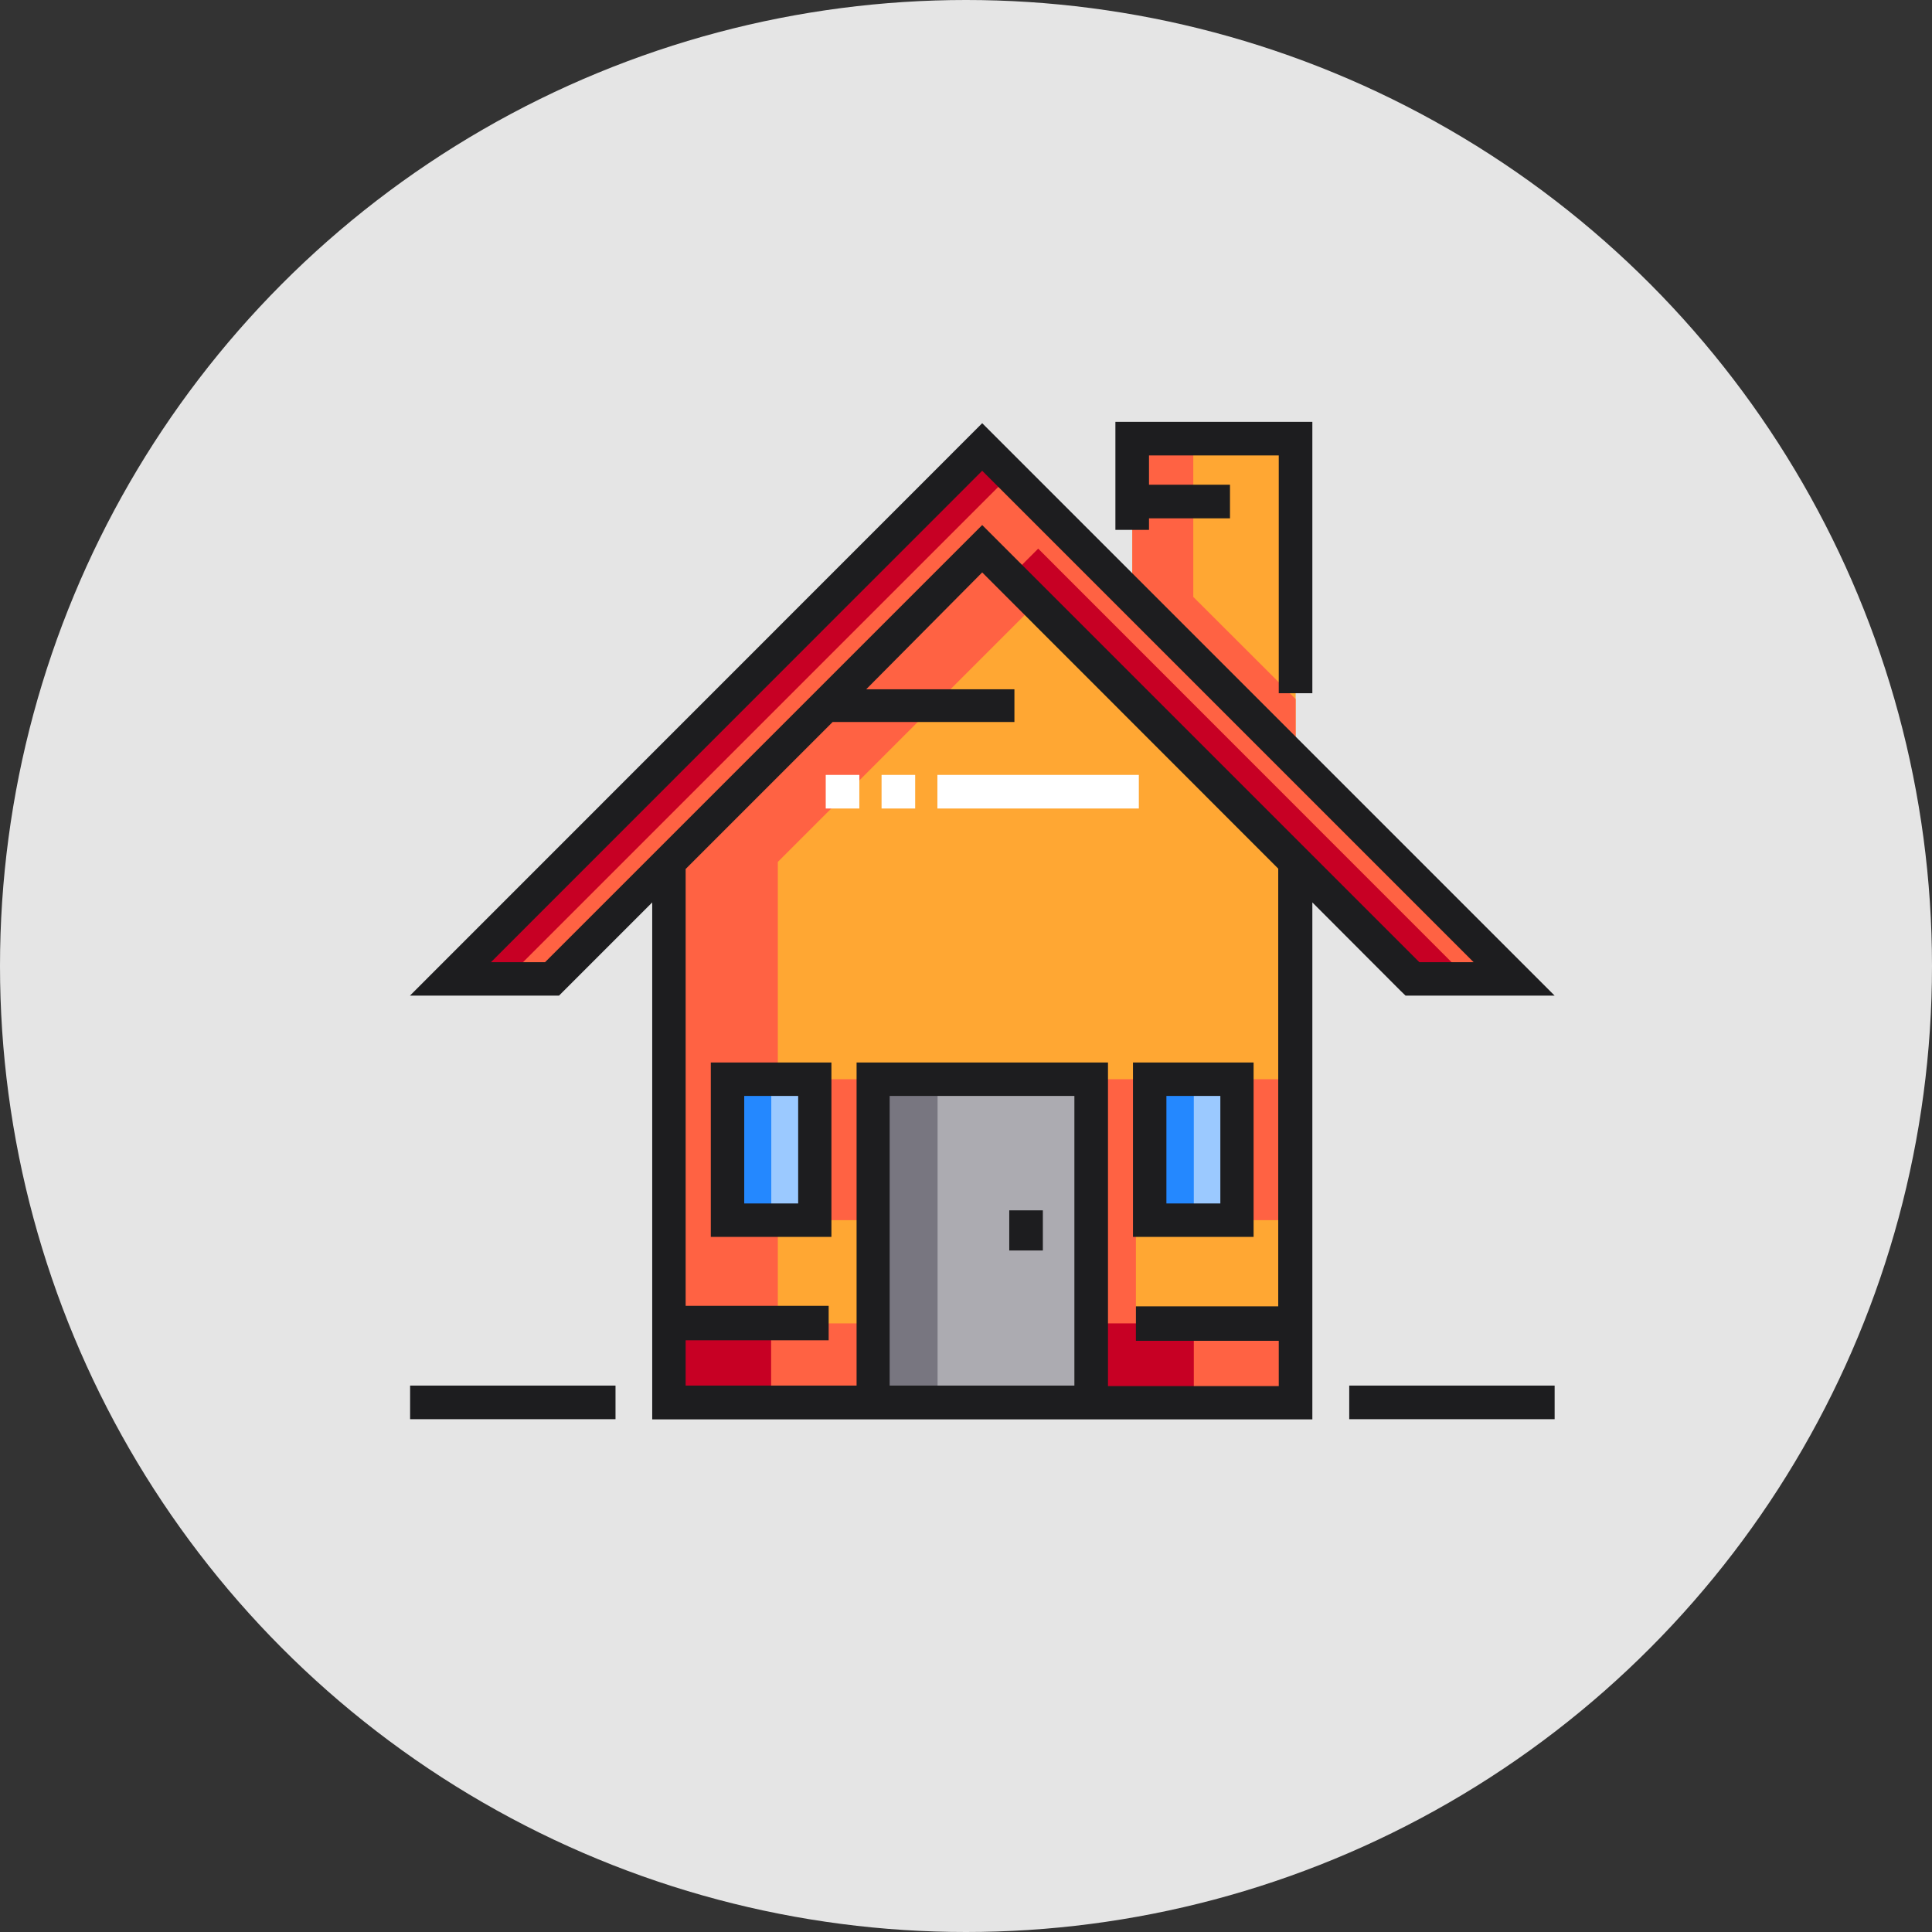
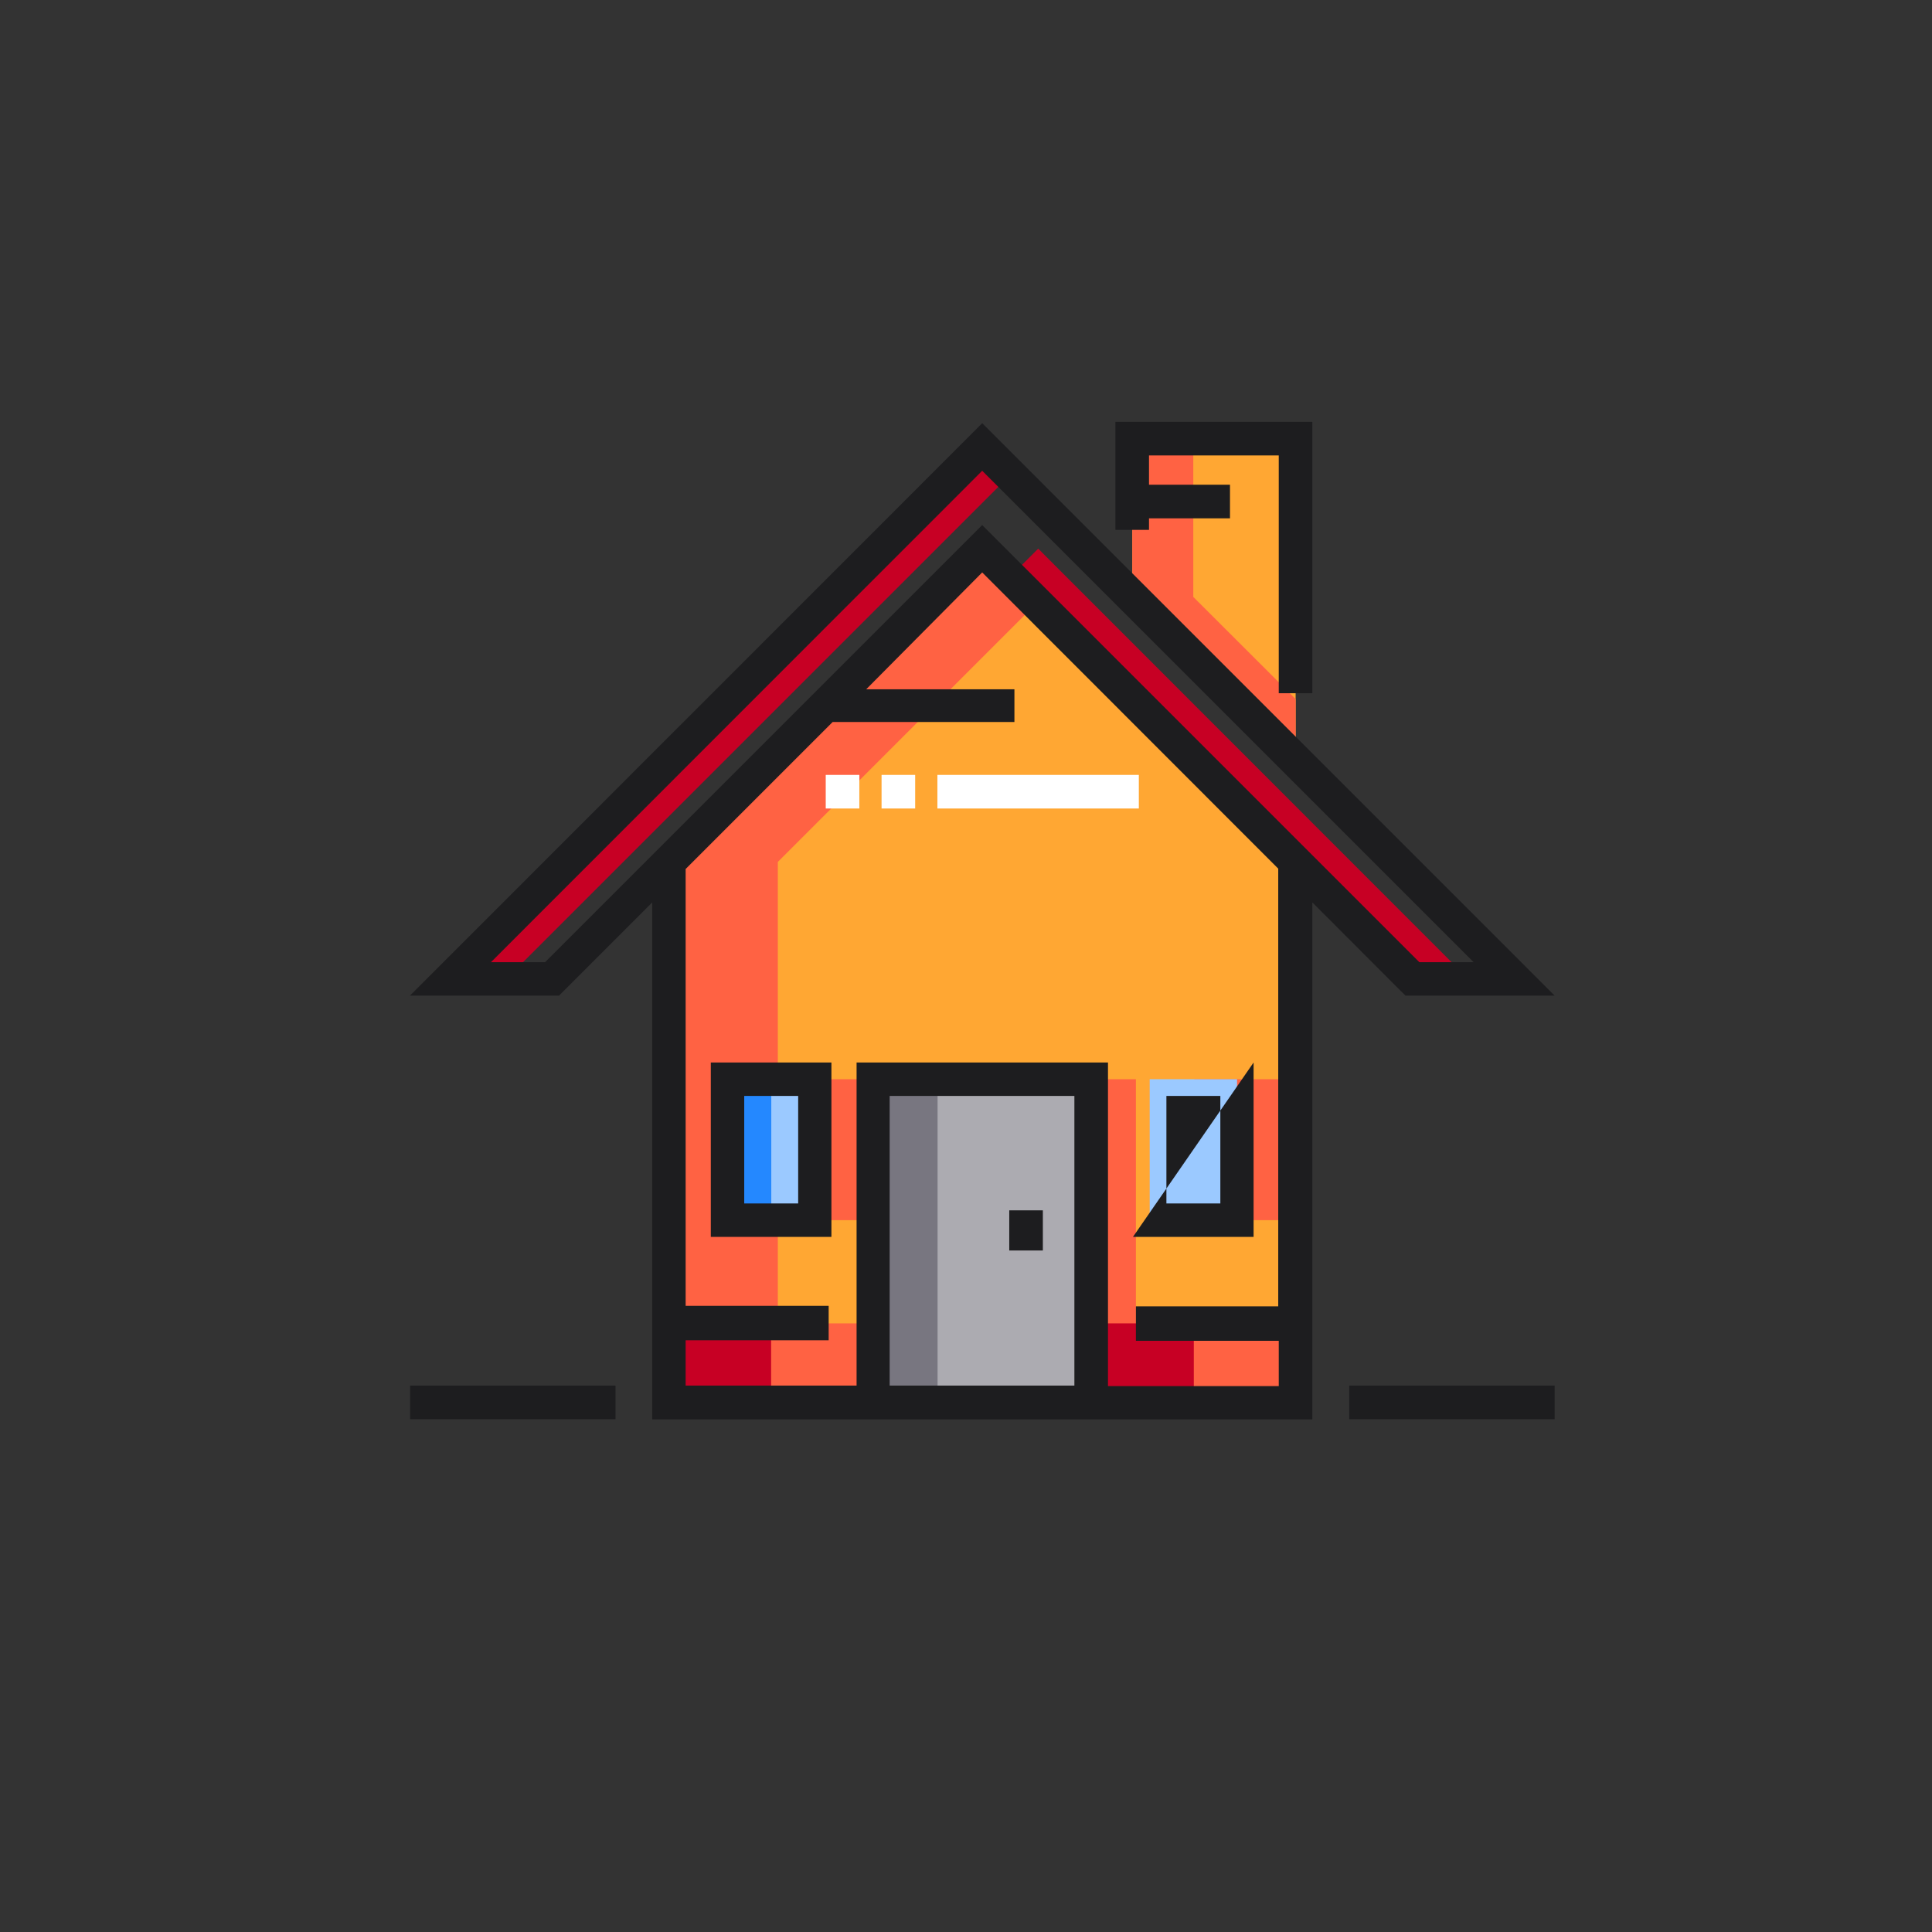
<svg xmlns="http://www.w3.org/2000/svg" viewBox="0 0 112.12 112.12">
  <rect x="0" y="0" width="112.12" height="112.12" fill="#333333" stroke="none" />
  <defs>
    <style>.cls-1{fill:#e5e5e5;}.cls-2{fill:#ffa733;}.cls-3{fill:#ff6243;}.cls-4{fill:#c70024;}.cls-5{fill:#acabb1;}.cls-6{fill:#787680;}.cls-7{fill:#9bc9ff;}.cls-8{fill:#2488ff;}.cls-9{fill:#1d1d1f;}.cls-10{fill:#fff;}</style>
  </defs>
  <title>vivienda</title>
  <g id="Capa_2" data-name="Capa 2">
    <g id="Capa_1-2" data-name="Capa 1">
-       <circle class="cls-1" cx="56.06" cy="56.06" r="56.06" />
      <polygon class="cls-2" points="57 31.84 38.82 50.02 38.82 81.39 75.19 81.39 75.19 50.02 57 31.84" />
      <rect class="cls-3" x="53.28" y="62.63" width="12.64" height="18.76" />
      <rect class="cls-3" x="69.31" y="62.63" width="5.07" height="8.18" />
      <rect class="cls-3" x="44.81" y="62.63" width="5.07" height="8.18" />
      <polygon class="cls-3" points="60.16 35 57 31.84 38.82 50.02 38.82 81.39 45.14 81.39 45.14 50.02 60.16 35" />
-       <polygon class="cls-3" points="87.87 56.81 57 25.94 26.14 56.81 32.04 56.81 57 31.84 81.97 56.81 87.87 56.81" />
      <polygon class="cls-4" points="58.63 33.46 81.97 56.81 85.21 56.81 60.25 31.84 58.63 33.46" />
      <polygon class="cls-4" points="57 25.94 26.14 56.81 29.38 56.81 58.63 27.56 57 25.94" />
      <polygon class="cls-2" points="75.19 44.12 75.19 25.45 65.71 25.45 65.71 34.64 75.19 44.12" />
      <polygon class="cls-3" points="69.25 34.64 69.25 25.45 65.71 25.45 65.71 34.64 75.19 44.12 75.19 40.57 69.25 34.64" />
      <rect class="cls-5" x="50.69" y="62.63" width="12.64" height="18.76" />
      <rect class="cls-6" x="50.69" y="62.63" width="3.72" height="18.76" />
      <rect class="cls-3" x="38.82" y="76.8" width="11.86" height="4.58" />
      <rect class="cls-4" x="38.82" y="76.8" width="5.93" height="4.58" />
      <rect class="cls-3" x="63.32" y="76.8" width="11.86" height="4.58" />
      <rect class="cls-4" x="63.35" y="76.8" width="5.93" height="4.58" />
      <rect class="cls-7" x="66.72" y="62.63" width="5.07" height="8.18" />
      <rect class="cls-7" x="42.22" y="62.63" width="5.07" height="8.18" />
      <rect class="cls-8" x="42.22" y="62.63" width="2.54" height="8.18" />
-       <rect class="cls-8" x="66.74" y="62.63" width="2.54" height="8.18" />
      <rect class="cls-9" x="58.57" y="70.24" width="1.95" height="2.33" />
      <path class="cls-9" d="M81.28,57.5l.29.28h8.65L57,24.56,23.79,57.78h8.65l5.41-5.41v30H76.16v-30ZM31.63,55.84H28.49L57,27.32,85.52,55.84H82.37L57,30.47Zm20,24.57V63.6H62.35V80.41Zm22.55-30v25.4H65.92v2h8.29v2.63H64.3V61.66H49.71V80.41H39.79V77.78h8.3v-2h-8.3V50.43l8.53-8.53H58.87V40h-8.6L57,33.22Z" />
      <polygon class="cls-9" points="66.68 30.08 71.38 30.08 71.38 28.13 66.68 28.13 66.68 26.43 74.21 26.43 74.21 40.23 76.16 40.23 76.16 24.48 64.73 24.48 64.73 30.75 66.68 30.75 66.68 30.08" />
-       <path class="cls-9" d="M65.75,71.78h7V61.66h-7Zm1.94-8.18h3.13v6.24H67.69Z" />
+       <path class="cls-9" d="M65.75,71.78h7V61.66Zm1.94-8.18h3.13v6.24H67.69Z" />
      <path class="cls-9" d="M41.25,71.78h7V61.66h-7V71.78Zm1.94-8.18h3.13v6.24H43.19V63.6Z" />
      <rect class="cls-9" x="23.8" y="80.41" width="11.92" height="1.95" />
      <rect class="cls-9" x="78.3" y="80.41" width="11.92" height="1.95" />
      <rect class="cls-10" x="51.16" y="44.97" width="1.95" height="1.95" />
      <rect class="cls-10" x="54.4" y="44.97" width="11.69" height="1.95" />
      <rect class="cls-10" x="47.92" y="44.97" width="1.95" height="1.95" />
    </g>
  </g>
</svg>